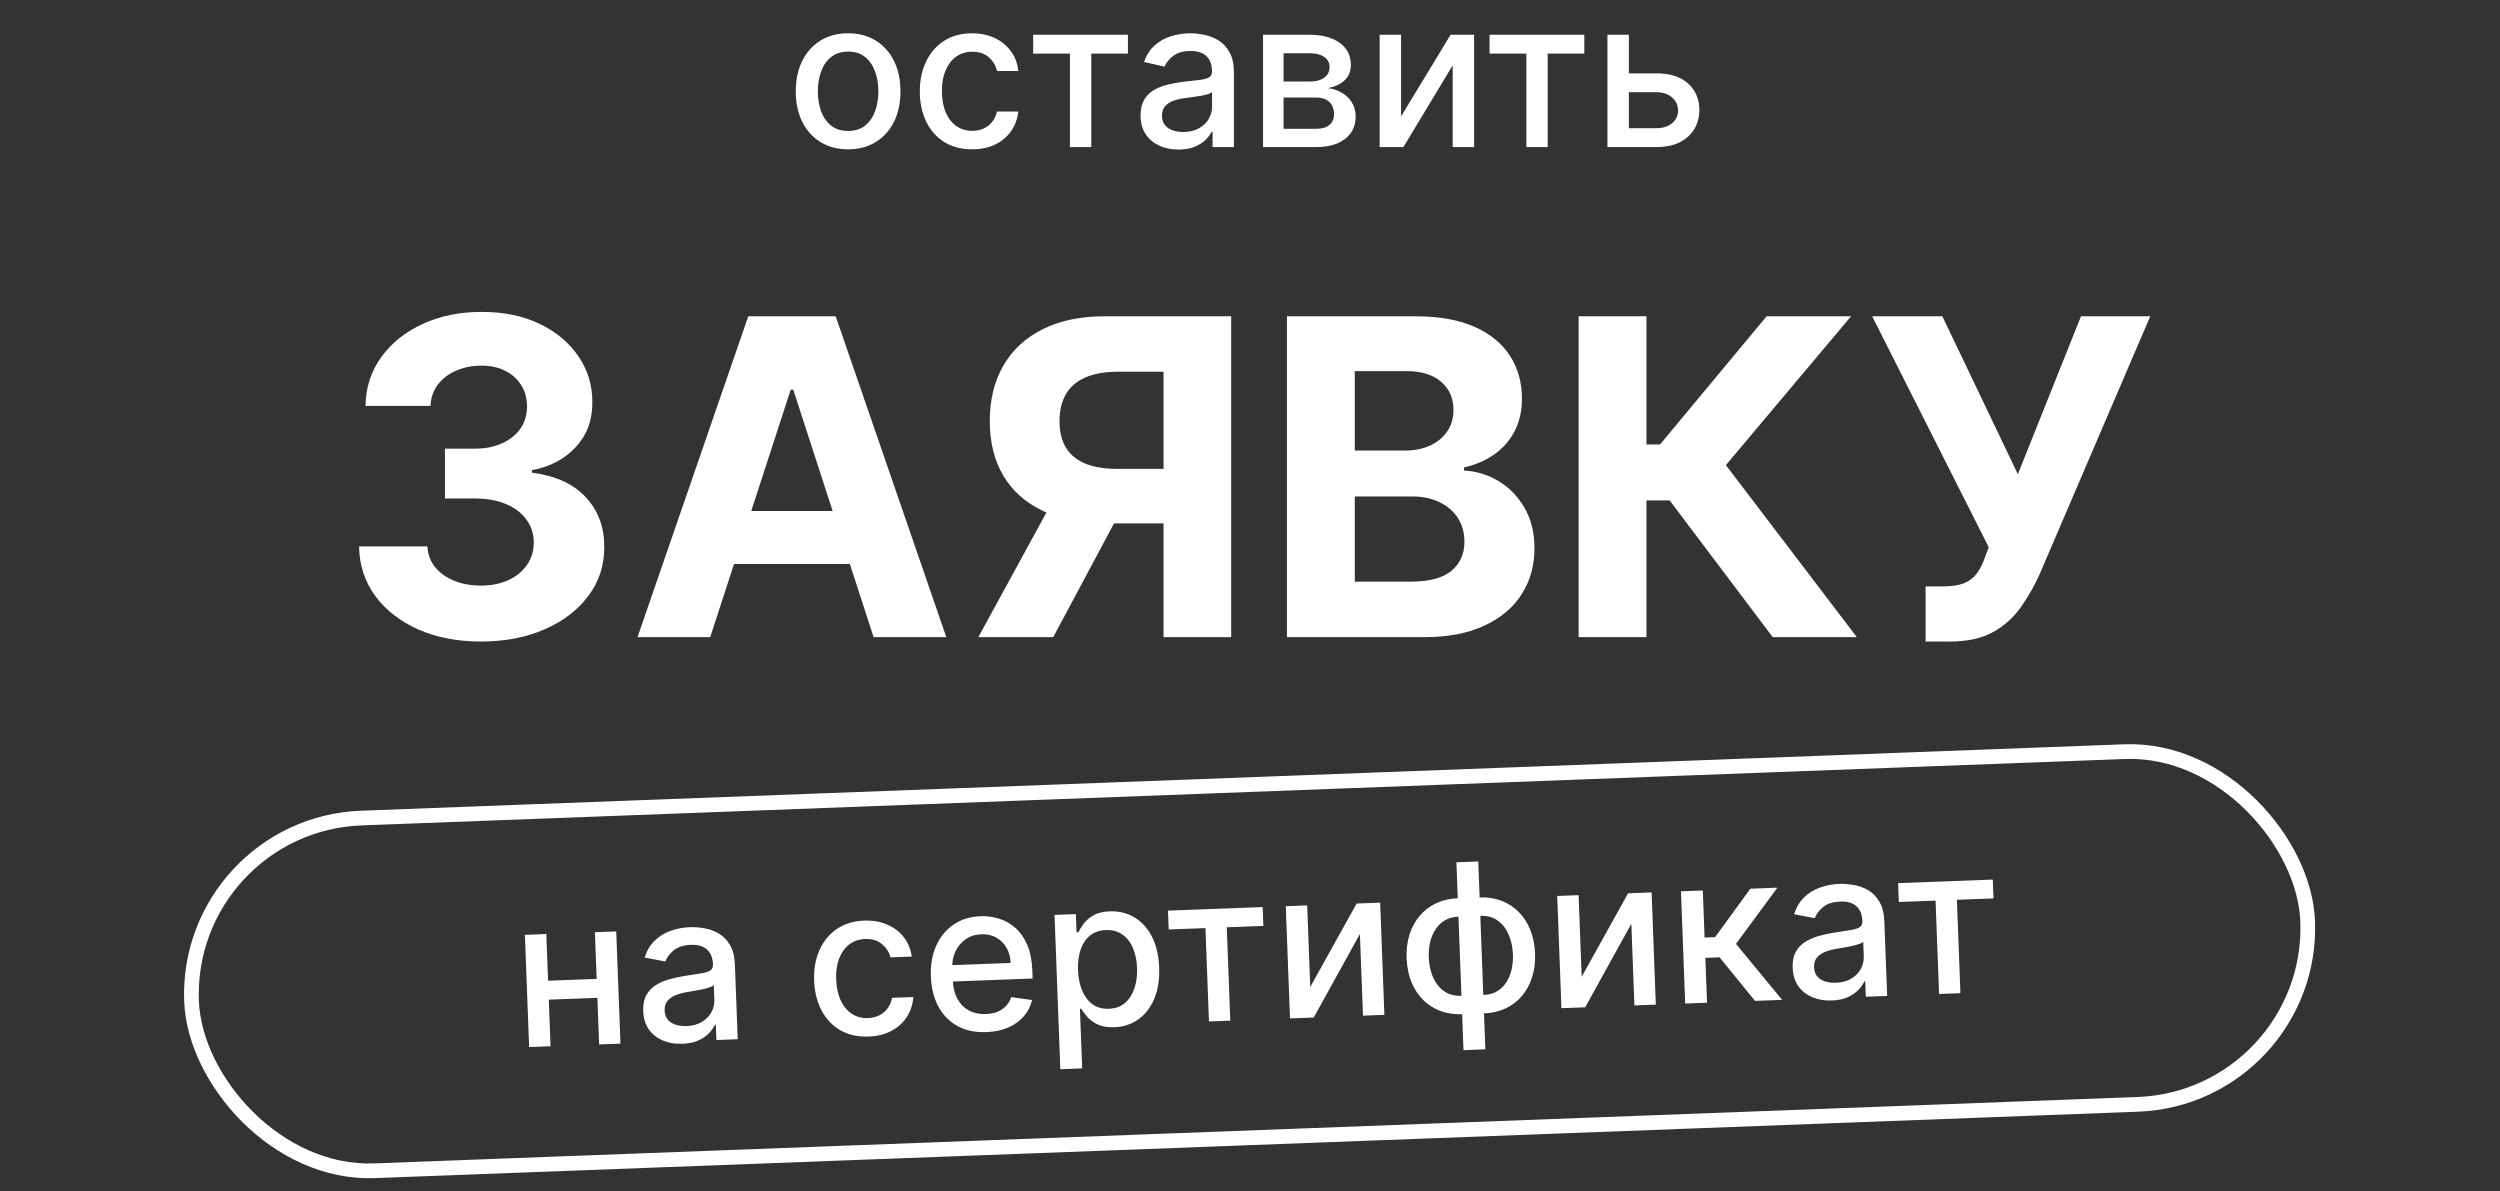
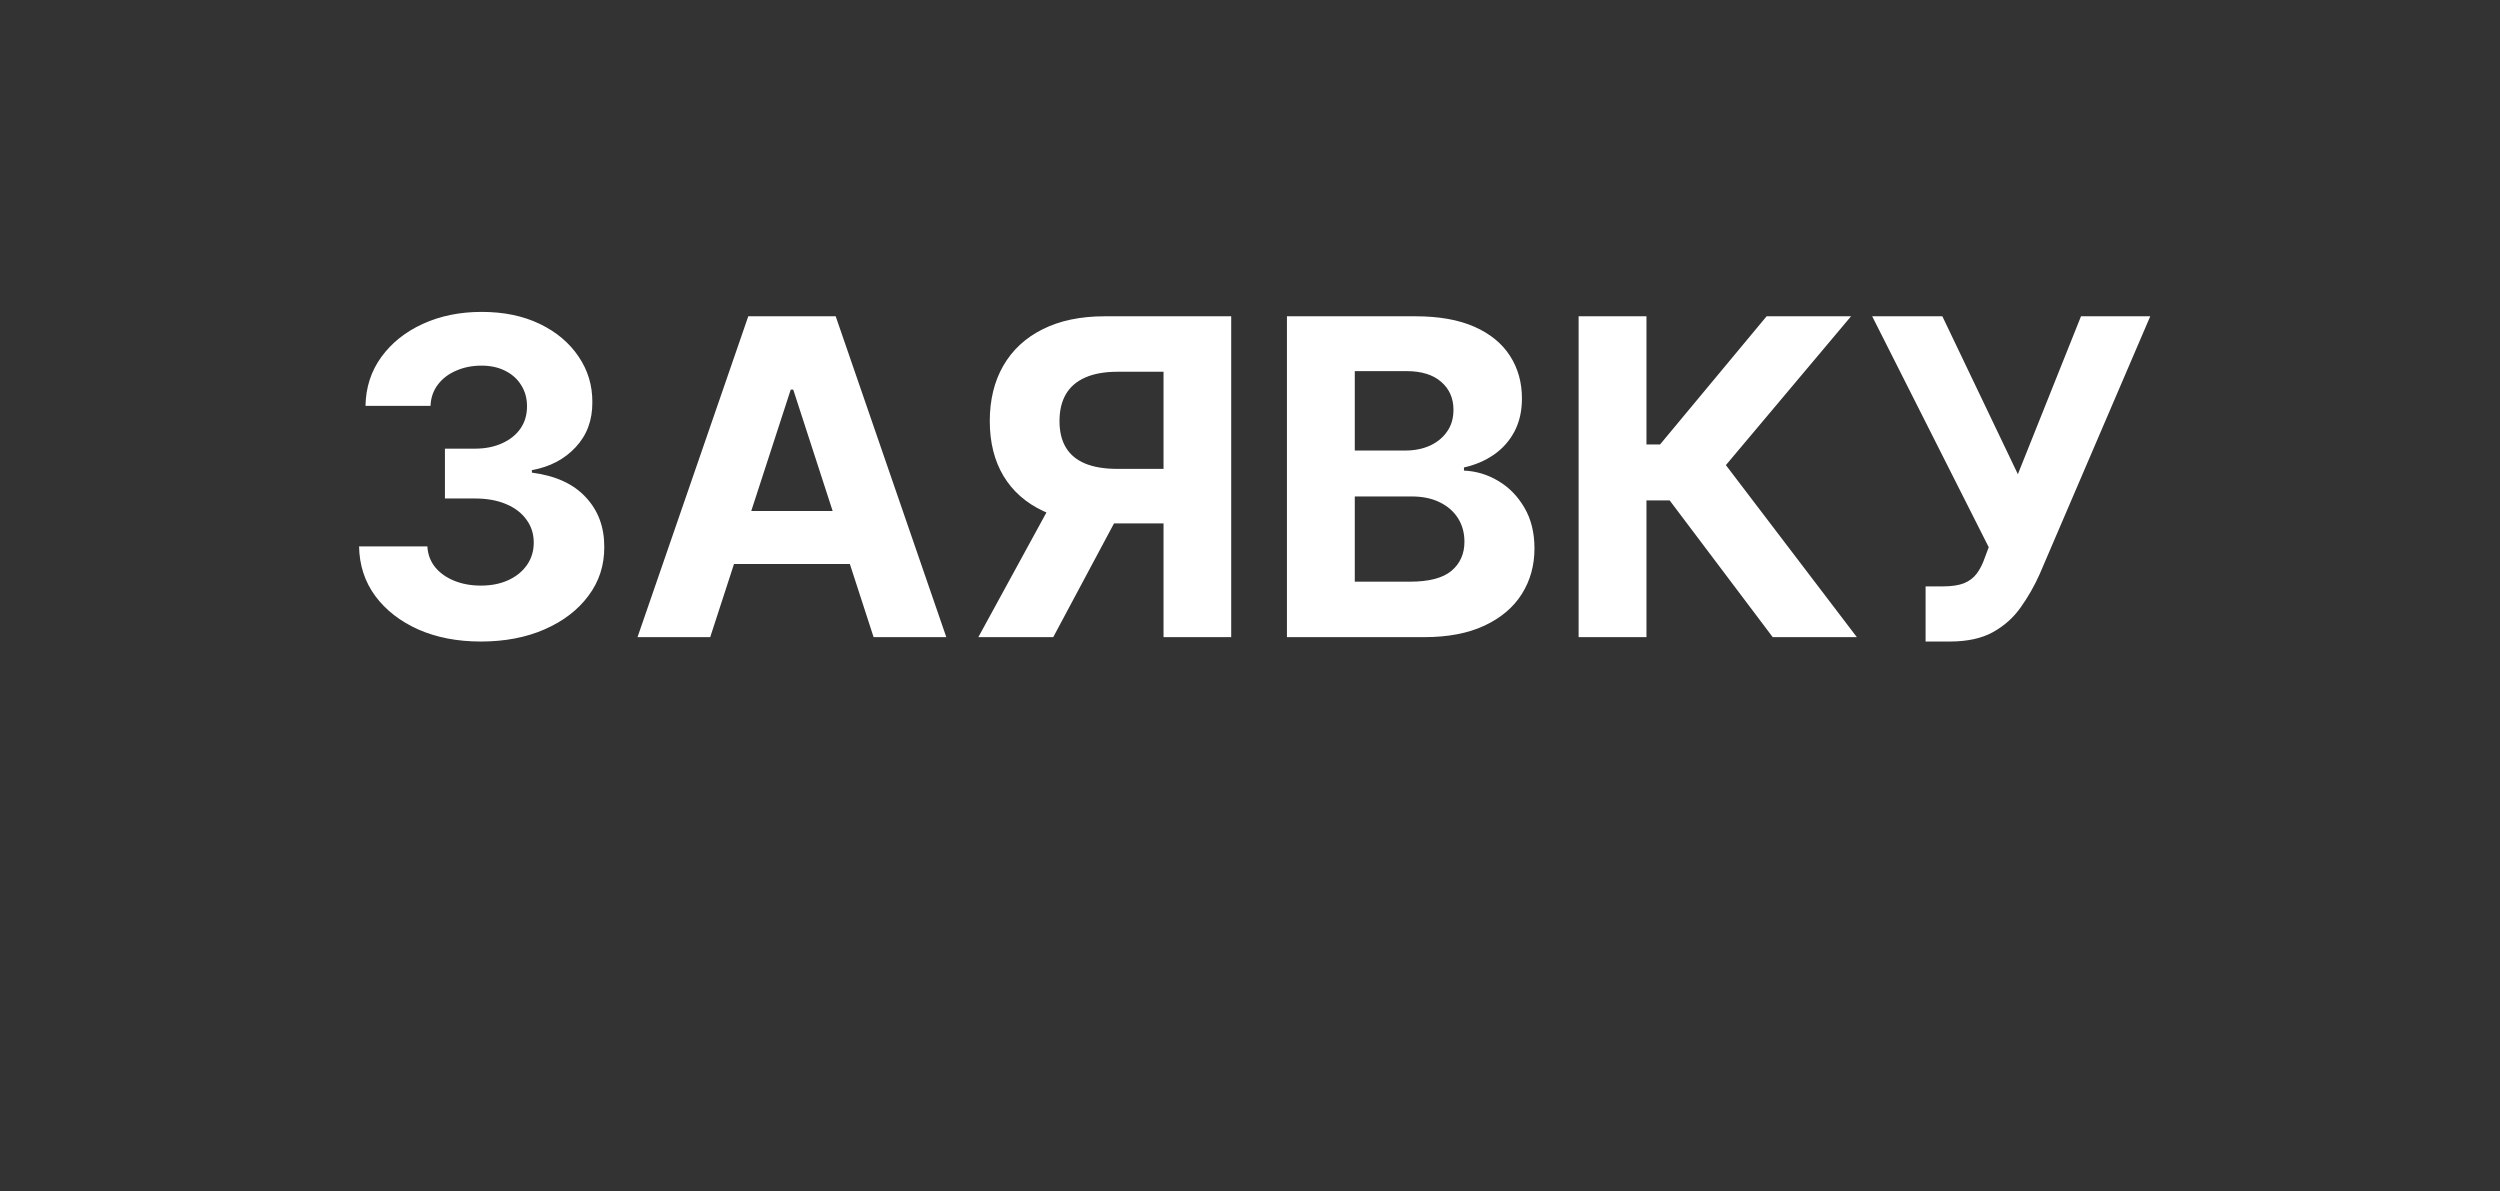
<svg xmlns="http://www.w3.org/2000/svg" width="170" height="81" viewBox="0 0 170 81" fill="none">
  <rect x="0" y="0" width="170" height="81" fill="#333333" stroke="none" />
-   <path d="M57.671 10.154C56.956 10.154 56.331 9.99 55.797 9.662C55.264 9.334 54.849 8.875 54.554 8.285C54.259 7.695 54.112 7.005 54.112 6.217C54.112 5.424 54.259 4.732 54.554 4.138C54.849 3.545 55.264 3.085 55.797 2.756C56.331 2.428 56.956 2.264 57.671 2.264C58.387 2.264 59.012 2.428 59.546 2.756C60.079 3.085 60.494 3.545 60.789 4.138C61.084 4.732 61.231 5.424 61.231 6.217C61.231 7.005 61.084 7.695 60.789 8.285C60.494 8.875 60.079 9.334 59.546 9.662C59.012 9.99 58.387 10.154 57.671 10.154ZM57.676 8.906C58.14 8.906 58.525 8.784 58.83 8.538C59.135 8.293 59.36 7.967 59.506 7.559C59.655 7.151 59.73 6.702 59.73 6.212C59.73 5.724 59.655 5.277 59.506 4.869C59.36 4.458 59.135 4.129 58.83 3.88C58.525 3.631 58.14 3.507 57.676 3.507C57.209 3.507 56.821 3.631 56.513 3.88C56.208 4.129 55.981 4.458 55.832 4.869C55.686 5.277 55.613 5.724 55.613 6.212C55.613 6.702 55.686 7.151 55.832 7.559C55.981 7.967 56.208 8.293 56.513 8.538C56.821 8.784 57.209 8.906 57.676 8.906ZM66.107 10.154C65.368 10.154 64.731 9.987 64.198 9.652C63.667 9.314 63.26 8.848 62.975 8.255C62.69 7.662 62.547 6.982 62.547 6.217C62.547 5.441 62.693 4.757 62.985 4.163C63.276 3.567 63.687 3.101 64.218 2.766C64.748 2.432 65.373 2.264 66.092 2.264C66.672 2.264 67.189 2.372 67.643 2.587C68.097 2.799 68.463 3.098 68.742 3.482C69.024 3.867 69.191 4.316 69.244 4.83H67.797C67.718 4.472 67.535 4.163 67.25 3.905C66.969 3.646 66.591 3.517 66.117 3.517C65.703 3.517 65.34 3.626 65.028 3.845C64.72 4.061 64.48 4.369 64.307 4.77C64.135 5.168 64.049 5.638 64.049 6.182C64.049 6.739 64.133 7.219 64.302 7.624C64.471 8.028 64.71 8.341 65.018 8.563C65.33 8.785 65.696 8.896 66.117 8.896C66.399 8.896 66.654 8.845 66.882 8.742C67.115 8.636 67.308 8.485 67.464 8.29C67.623 8.094 67.734 7.859 67.797 7.584H69.244C69.191 8.078 69.03 8.518 68.762 8.906C68.493 9.294 68.134 9.599 67.683 9.821C67.236 10.043 66.71 10.154 66.107 10.154ZM70.256 3.646V2.364H76.699V3.646H74.208V10H72.756V3.646H70.256ZM80.138 10.169C79.654 10.169 79.217 10.079 78.826 9.901C78.434 9.718 78.124 9.455 77.896 9.11C77.67 8.765 77.558 8.343 77.558 7.842C77.558 7.411 77.641 7.057 77.806 6.778C77.972 6.5 78.196 6.28 78.478 6.117C78.759 5.955 79.074 5.832 79.422 5.749C79.77 5.666 80.125 5.603 80.486 5.56C80.943 5.507 81.315 5.464 81.6 5.431C81.885 5.395 82.092 5.337 82.221 5.257C82.35 5.178 82.415 5.048 82.415 4.869V4.835C82.415 4.4 82.292 4.064 82.047 3.825C81.805 3.587 81.444 3.467 80.963 3.467C80.463 3.467 80.068 3.578 79.78 3.8C79.495 4.019 79.298 4.263 79.188 4.531L77.791 4.213C77.957 3.749 78.199 3.375 78.517 3.089C78.839 2.801 79.208 2.592 79.626 2.463C80.043 2.33 80.483 2.264 80.943 2.264C81.248 2.264 81.572 2.301 81.913 2.374C82.257 2.443 82.579 2.572 82.877 2.761C83.179 2.95 83.426 3.22 83.618 3.572C83.81 3.92 83.906 4.372 83.906 4.929V10H82.455V8.956H82.395C82.299 9.148 82.155 9.337 81.963 9.523C81.77 9.708 81.523 9.862 81.222 9.985C80.92 10.108 80.559 10.169 80.138 10.169ZM80.461 8.976C80.872 8.976 81.224 8.895 81.515 8.732C81.81 8.57 82.034 8.358 82.186 8.096C82.342 7.831 82.42 7.547 82.42 7.246V6.261C82.367 6.314 82.264 6.364 82.112 6.411C81.963 6.454 81.792 6.492 81.6 6.525C81.407 6.555 81.22 6.583 81.038 6.609C80.856 6.633 80.703 6.652 80.581 6.669C80.292 6.705 80.029 6.767 79.79 6.853C79.555 6.939 79.366 7.063 79.223 7.226C79.084 7.385 79.014 7.597 79.014 7.862C79.014 8.23 79.15 8.509 79.422 8.697C79.694 8.883 80.04 8.976 80.461 8.976ZM85.886 10V2.364H89.053C89.915 2.364 90.598 2.548 91.102 2.915C91.605 3.28 91.857 3.776 91.857 4.402C91.857 4.849 91.715 5.204 91.43 5.466C91.145 5.728 90.767 5.903 90.296 5.993C90.638 6.033 90.951 6.135 91.236 6.301C91.521 6.464 91.75 6.682 91.922 6.957C92.098 7.232 92.185 7.561 92.185 7.942C92.185 8.346 92.081 8.704 91.872 9.016C91.663 9.324 91.36 9.566 90.962 9.741C90.568 9.914 90.092 10 89.535 10H85.886ZM87.283 8.757H89.535C89.903 8.757 90.192 8.669 90.401 8.494C90.609 8.318 90.714 8.079 90.714 7.778C90.714 7.423 90.609 7.145 90.401 6.942C90.192 6.737 89.903 6.634 89.535 6.634H87.283V8.757ZM87.283 5.545H89.068C89.347 5.545 89.585 5.506 89.784 5.426C89.986 5.347 90.14 5.234 90.246 5.088C90.356 4.939 90.41 4.763 90.41 4.561C90.41 4.266 90.29 4.036 90.048 3.87C89.806 3.704 89.474 3.621 89.053 3.621H87.283V5.545ZM95.273 7.917L98.638 2.364H100.239V10H98.783V4.442L95.432 10H93.816V2.364H95.273V7.917ZM101.291 3.646V2.364H107.734V3.646H105.243V10H103.792V3.646H101.291ZM110.425 4.989H112.642C113.577 4.989 114.296 5.221 114.8 5.685C115.304 6.149 115.556 6.747 115.556 7.479C115.556 7.957 115.443 8.386 115.218 8.767C114.992 9.148 114.662 9.45 114.228 9.672C113.794 9.891 113.265 10 112.642 10H109.306V2.364H110.763V8.717H112.642C113.07 8.717 113.421 8.606 113.696 8.384C113.971 8.159 114.109 7.872 114.109 7.524C114.109 7.156 113.971 6.856 113.696 6.624C113.421 6.389 113.07 6.271 112.642 6.271H110.425V4.989Z" fill="white" />
-   <rect x="12.572" y="56.08" width="144" height="24" rx="12" transform="rotate(-2.157 12.572 56.08)" stroke="white" />
-   <path d="M40.985 66.55L41.033 67.836L36.9 67.992L36.851 66.705L40.985 66.55ZM37.149 63.515L37.437 71.146L35.981 71.201L35.694 63.57L37.149 63.515ZM41.904 63.336L42.191 70.967L40.74 71.022L40.453 63.391L41.904 63.336ZM46.405 70.977C45.922 70.996 45.481 70.923 45.084 70.758C44.686 70.591 44.366 70.339 44.125 70.004C43.887 69.668 43.758 69.249 43.739 68.749C43.723 68.319 43.792 67.961 43.948 67.677C44.103 67.392 44.318 67.164 44.593 66.991C44.869 66.818 45.179 66.684 45.524 66.588C45.868 66.492 46.22 66.415 46.58 66.359C47.035 66.289 47.404 66.232 47.688 66.188C47.971 66.141 48.176 66.075 48.302 65.99C48.428 65.906 48.488 65.775 48.481 65.596L48.48 65.561C48.464 65.127 48.328 64.796 48.074 64.566C47.824 64.337 47.458 64.231 46.978 64.249C46.478 64.268 46.088 64.394 45.808 64.627C45.531 64.856 45.343 65.107 45.244 65.379L43.836 65.114C43.984 64.644 44.212 64.261 44.519 63.964C44.83 63.664 45.191 63.441 45.604 63.296C46.016 63.148 46.452 63.065 46.913 63.048C47.217 63.036 47.542 63.061 47.886 63.121C48.233 63.177 48.559 63.294 48.864 63.472C49.172 63.649 49.429 63.91 49.635 64.254C49.84 64.594 49.953 65.043 49.974 65.599L50.165 70.667L48.714 70.721L48.675 69.678L48.615 69.68C48.526 69.876 48.389 70.07 48.204 70.263C48.019 70.456 47.778 70.619 47.481 70.753C47.185 70.887 46.826 70.962 46.405 70.977ZM46.683 69.773C47.094 69.757 47.442 69.663 47.727 69.49C48.016 69.316 48.232 69.096 48.374 68.829C48.52 68.558 48.587 68.272 48.576 67.97L48.539 66.987C48.488 67.041 48.387 67.095 48.236 67.147C48.089 67.196 47.92 67.24 47.729 67.281C47.538 67.318 47.352 67.353 47.17 67.386C46.989 67.416 46.838 67.442 46.716 67.463C46.429 67.51 46.168 67.582 45.933 67.677C45.701 67.772 45.517 67.903 45.38 68.071C45.247 68.235 45.186 68.45 45.196 68.714C45.209 69.082 45.356 69.355 45.635 69.534C45.913 69.709 46.263 69.789 46.683 69.773ZM59.066 70.486C58.327 70.513 57.685 70.37 57.139 70.056C56.597 69.738 56.172 69.288 55.864 68.706C55.557 68.124 55.389 67.45 55.361 66.685C55.331 65.91 55.451 65.22 55.72 64.617C55.989 64.009 56.383 63.529 56.9 63.174C57.417 62.82 58.035 62.629 58.754 62.602C59.334 62.58 59.854 62.668 60.316 62.866C60.778 63.061 61.155 63.346 61.448 63.719C61.744 64.093 61.928 64.535 62 65.047L60.555 65.101C60.462 64.746 60.268 64.445 59.973 64.198C59.682 63.95 59.3 63.835 58.826 63.853C58.412 63.868 58.053 63.991 57.75 64.222C57.45 64.449 57.222 64.766 57.065 65.173C56.907 65.577 56.839 66.05 56.86 66.594C56.88 67.15 56.983 67.627 57.167 68.025C57.351 68.422 57.602 68.727 57.918 68.937C58.238 69.147 58.608 69.244 59.029 69.228C59.31 69.218 59.563 69.157 59.788 69.045C60.016 68.931 60.204 68.773 60.352 68.572C60.504 68.37 60.606 68.131 60.658 67.853L62.104 67.799C62.07 68.294 61.925 68.741 61.672 69.139C61.418 69.536 61.07 69.855 60.628 70.093C60.189 70.332 59.669 70.463 59.066 70.486ZM67.078 70.184C66.326 70.212 65.673 70.076 65.118 69.775C64.565 69.471 64.131 69.031 63.814 68.456C63.5 67.877 63.329 67.192 63.299 66.401C63.269 65.619 63.389 64.925 63.658 64.318C63.931 63.71 64.324 63.23 64.838 62.875C65.355 62.521 65.968 62.33 66.677 62.303C67.107 62.287 67.527 62.343 67.937 62.47C68.346 62.597 68.717 62.807 69.05 63.1C69.383 63.392 69.651 63.778 69.855 64.258C70.059 64.735 70.174 65.319 70.2 66.011L70.219 66.538L64.153 66.767L64.112 65.654L68.722 65.48C68.707 65.089 68.615 64.746 68.444 64.451C68.274 64.152 68.041 63.92 67.746 63.756C67.455 63.591 67.117 63.516 66.733 63.53C66.316 63.546 65.955 63.662 65.652 63.879C65.351 64.093 65.123 64.367 64.966 64.701C64.813 65.032 64.743 65.388 64.758 65.769L64.79 66.638C64.81 67.148 64.915 67.579 65.108 67.93C65.303 68.281 65.567 68.544 65.899 68.721C66.23 68.894 66.613 68.972 67.047 68.956C67.328 68.945 67.584 68.896 67.812 68.808C68.041 68.716 68.237 68.586 68.4 68.418C68.562 68.249 68.684 68.044 68.764 67.802L70.18 68.002C70.083 68.421 69.895 68.791 69.615 69.113C69.338 69.432 68.985 69.686 68.554 69.874C68.126 70.06 67.635 70.163 67.078 70.184ZM72.102 72.706L71.707 62.213L73.158 62.159L73.204 63.396L73.329 63.391C73.409 63.229 73.526 63.041 73.68 62.826C73.835 62.611 74.053 62.42 74.335 62.254C74.618 62.084 74.995 61.99 75.469 61.972C76.085 61.949 76.641 62.084 77.136 62.377C77.631 62.67 78.028 63.105 78.325 63.681C78.625 64.256 78.79 64.957 78.822 65.781C78.853 66.606 78.742 67.318 78.489 67.918C78.236 68.515 77.876 68.981 77.407 69.317C76.939 69.65 76.397 69.828 75.781 69.851C75.317 69.868 74.935 69.805 74.634 69.66C74.337 69.516 74.102 69.342 73.928 69.14C73.755 68.937 73.62 68.757 73.525 68.598L73.435 68.601L73.588 72.65L72.102 72.706ZM73.306 65.974C73.327 66.511 73.422 66.978 73.593 67.376C73.764 67.774 74.001 68.082 74.304 68.3C74.608 68.514 74.973 68.613 75.4 68.597C75.844 68.58 76.21 68.448 76.5 68.202C76.789 67.952 77.002 67.621 77.139 67.208C77.279 66.795 77.34 66.333 77.321 65.823C77.302 65.32 77.208 64.87 77.041 64.475C76.877 64.08 76.64 63.772 76.33 63.552C76.023 63.331 75.646 63.229 75.199 63.246C74.768 63.262 74.408 63.387 74.118 63.62C73.832 63.853 73.62 64.171 73.483 64.574C73.345 64.978 73.286 65.444 73.306 65.974ZM79.471 63.205L79.422 61.923L85.861 61.68L85.909 62.962L83.42 63.056L83.659 69.405L82.209 69.46L81.97 63.111L79.471 63.205ZM89.097 67.116L92.251 61.44L93.851 61.379L94.138 69.01L92.683 69.065L92.474 63.511L89.334 69.191L87.72 69.252L87.432 61.621L88.888 61.566L89.097 67.116ZM99.517 71.41L99.036 58.637L100.522 58.581L101.003 71.354L99.517 71.41ZM99.425 68.966C98.885 68.986 98.39 68.912 97.939 68.743C97.488 68.571 97.096 68.317 96.761 67.981C96.427 67.646 96.163 67.239 95.969 66.762C95.779 66.285 95.672 65.754 95.65 65.167C95.628 64.575 95.694 64.033 95.848 63.543C96.005 63.053 96.238 62.628 96.546 62.268C96.854 61.908 97.227 61.625 97.663 61.42C98.1 61.214 98.588 61.102 99.128 61.081L99.496 61.067L99.793 68.952L99.425 68.966ZM99.378 67.713L99.587 67.706L99.384 62.325L99.175 62.333C98.818 62.347 98.509 62.431 98.25 62.587C97.99 62.739 97.777 62.945 97.611 63.203C97.445 63.458 97.323 63.749 97.246 64.077C97.172 64.405 97.142 64.75 97.156 65.111C97.174 65.594 97.269 66.037 97.439 66.438C97.61 66.837 97.858 67.154 98.182 67.39C98.506 67.624 98.904 67.731 99.378 67.713ZM100.911 68.909L100.538 68.924L100.241 61.039L100.614 61.025C101.154 61.005 101.649 61.081 102.1 61.253C102.551 61.425 102.942 61.679 103.273 62.015C103.607 62.35 103.87 62.757 104.06 63.234C104.254 63.711 104.362 64.246 104.384 64.838C104.406 65.425 104.339 65.963 104.181 66.453C104.027 66.943 103.796 67.368 103.488 67.728C103.183 68.088 102.812 68.37 102.376 68.576C101.939 68.778 101.451 68.889 100.911 68.909ZM100.864 67.658C101.221 67.644 101.53 67.563 101.79 67.414C102.049 67.261 102.262 67.058 102.428 66.803C102.594 66.544 102.714 66.253 102.788 65.928C102.862 65.6 102.892 65.256 102.879 64.895C102.861 64.415 102.766 63.974 102.595 63.572C102.427 63.167 102.181 62.847 101.857 62.61C101.533 62.37 101.134 62.259 100.661 62.277L100.447 62.285L100.65 67.666L100.864 67.658ZM107.554 66.421L110.709 60.745L112.309 60.684L112.596 68.315L111.14 68.37L110.931 62.816L107.792 68.496L106.177 68.557L105.89 60.926L107.345 60.871L107.554 66.421ZM114.593 68.24L114.306 60.609L115.791 60.553L115.912 63.752L116.627 63.726L119.025 60.431L120.864 60.362L118.047 64.184L121.186 67.992L119.343 68.061L116.928 65.097L115.964 65.134L116.079 68.184L114.593 68.24ZM124.567 68.034C124.083 68.052 123.643 67.979 123.245 67.815C122.847 67.647 122.528 67.395 122.286 67.06C122.048 66.724 121.92 66.306 121.901 65.805C121.884 65.375 121.954 65.017 122.109 64.733C122.264 64.449 122.479 64.22 122.755 64.047C123.03 63.874 123.34 63.74 123.685 63.644C124.03 63.548 124.382 63.472 124.741 63.415C125.196 63.345 125.565 63.288 125.849 63.244C126.132 63.197 126.337 63.131 126.463 63.047C126.59 62.962 126.649 62.831 126.643 62.652L126.641 62.617C126.625 62.183 126.49 61.852 126.236 61.622C125.985 61.393 125.619 61.287 125.139 61.306C124.639 61.324 124.249 61.45 123.969 61.683C123.693 61.912 123.505 62.163 123.406 62.435L121.998 62.17C122.146 61.7 122.373 61.317 122.681 61.02C122.991 60.72 123.352 60.497 123.765 60.352C124.177 60.204 124.614 60.121 125.074 60.104C125.379 60.093 125.703 60.117 126.047 60.177C126.394 60.233 126.72 60.35 127.025 60.528C127.334 60.705 127.591 60.966 127.796 61.31C128.001 61.65 128.114 62.099 128.135 62.655L128.326 67.723L126.875 67.777L126.836 66.734L126.777 66.736C126.688 66.932 126.551 67.126 126.366 67.319C126.181 67.512 125.94 67.675 125.643 67.809C125.346 67.943 124.987 68.018 124.567 68.034ZM124.845 66.829C125.255 66.814 125.603 66.719 125.889 66.546C126.177 66.373 126.393 66.152 126.535 65.885C126.681 65.614 126.748 65.328 126.737 65.026L126.7 64.043C126.649 64.098 126.548 64.151 126.398 64.203C126.25 64.252 126.081 64.296 125.89 64.337C125.699 64.374 125.513 64.409 125.332 64.442C125.151 64.472 124.999 64.498 124.877 64.519C124.59 64.567 124.329 64.638 124.094 64.733C123.862 64.828 123.678 64.959 123.542 65.127C123.409 65.291 123.347 65.506 123.357 65.771C123.371 66.138 123.517 66.411 123.796 66.59C124.074 66.765 124.424 66.845 124.845 66.829ZM129.119 61.335L129.071 60.053L135.509 59.81L135.558 61.092L133.069 61.186L133.308 67.535L131.857 67.59L131.618 61.24L129.119 61.335Z" fill="white" />
  <path d="M32.695 43.624C31.104 43.624 29.687 43.35 28.444 42.804C27.208 42.25 26.232 41.49 25.514 40.524C24.804 39.551 24.438 38.429 24.417 37.157H29.062C29.09 37.69 29.264 38.159 29.584 38.563C29.91 38.961 30.344 39.27 30.884 39.49C31.423 39.711 32.031 39.821 32.705 39.821C33.408 39.821 34.03 39.696 34.57 39.448C35.109 39.199 35.532 38.855 35.837 38.414C36.143 37.974 36.295 37.466 36.295 36.891C36.295 36.309 36.132 35.794 35.805 35.346C35.486 34.892 35.024 34.536 34.42 34.281C33.824 34.025 33.114 33.897 32.29 33.897H30.255V30.509H32.29C32.986 30.509 33.6 30.389 34.133 30.147C34.673 29.906 35.092 29.572 35.39 29.146C35.688 28.713 35.837 28.208 35.837 27.633C35.837 27.086 35.706 26.607 35.443 26.195C35.188 25.776 34.825 25.449 34.356 25.215C33.895 24.98 33.355 24.863 32.737 24.863C32.112 24.863 31.541 24.977 31.022 25.204C30.503 25.424 30.088 25.74 29.776 26.152C29.463 26.564 29.296 27.047 29.275 27.601H24.854C24.875 26.344 25.234 25.236 25.93 24.277C26.626 23.319 27.563 22.569 28.742 22.029C29.928 21.483 31.267 21.209 32.758 21.209C34.264 21.209 35.582 21.483 36.711 22.029C37.84 22.576 38.717 23.315 39.342 24.245C39.974 25.169 40.287 26.206 40.28 27.356C40.287 28.578 39.907 29.597 39.14 30.414C38.38 31.23 37.389 31.749 36.168 31.969V32.139C37.773 32.346 38.994 32.903 39.832 33.812C40.678 34.714 41.097 35.843 41.09 37.2C41.097 38.443 40.738 39.547 40.014 40.513C39.296 41.479 38.305 42.239 37.041 42.793C35.777 43.347 34.328 43.624 32.695 43.624ZM48.294 43.326H43.351L50.883 21.507H56.827L64.349 43.326H59.405L53.94 26.493H53.77L48.294 43.326ZM47.985 34.75H59.661V38.35H47.985V34.75ZM83.722 43.326H79.12V25.279H76.009C75.121 25.279 74.382 25.41 73.793 25.673C73.21 25.929 72.774 26.305 72.482 26.802C72.191 27.299 72.046 27.91 72.046 28.634C72.046 29.352 72.191 29.952 72.482 30.435C72.774 30.918 73.21 31.28 73.793 31.522C74.375 31.763 75.107 31.884 75.987 31.884H80.995V35.591H75.242C73.573 35.591 72.145 35.314 70.959 34.76C69.773 34.206 68.867 33.411 68.242 32.374C67.617 31.33 67.305 30.083 67.305 28.634C67.305 27.193 67.61 25.939 68.221 24.874C68.839 23.801 69.73 22.974 70.895 22.392C72.067 21.802 73.477 21.507 75.124 21.507H83.722V43.326ZM71.95 33.397H76.925L71.62 43.326H66.527L71.95 33.397ZM87.512 43.326V21.507H96.248C97.853 21.507 99.191 21.745 100.264 22.221C101.336 22.697 102.142 23.358 102.682 24.203C103.222 25.041 103.492 26.007 103.492 27.101C103.492 27.953 103.321 28.702 102.98 29.348C102.64 29.988 102.171 30.513 101.574 30.925C100.985 31.33 100.31 31.617 99.55 31.788V32.001C100.381 32.036 101.159 32.271 101.883 32.704C102.615 33.137 103.208 33.745 103.662 34.526C104.117 35.3 104.344 36.223 104.344 37.296C104.344 38.453 104.056 39.487 103.481 40.396C102.913 41.298 102.071 42.012 100.956 42.537C99.841 43.063 98.467 43.326 96.833 43.326H87.512ZM92.125 39.554H95.885C97.171 39.554 98.108 39.309 98.698 38.819C99.287 38.322 99.582 37.661 99.582 36.838C99.582 36.234 99.436 35.701 99.145 35.24C98.854 34.778 98.439 34.416 97.899 34.153C97.366 33.89 96.73 33.759 95.992 33.759H92.125V39.554ZM92.125 30.637H95.544C96.177 30.637 96.737 30.527 97.228 30.307C97.725 30.08 98.115 29.76 98.4 29.348C98.691 28.936 98.836 28.443 98.836 27.867C98.836 27.079 98.556 26.444 97.995 25.96C97.441 25.478 96.652 25.236 95.63 25.236H92.125V30.637ZM120.545 43.326L113.535 34.025H111.959V43.326H107.346V21.507H111.959V30.222H112.885L120.13 21.507H125.872L117.36 31.628L126.266 43.326H120.545ZM130.94 43.624V39.874H132.123C132.712 39.874 133.188 39.803 133.55 39.661C133.913 39.512 134.2 39.295 134.413 39.011C134.633 38.72 134.818 38.358 134.967 37.924L135.234 37.211L127.308 21.507H132.08L137.215 32.246L141.508 21.507H146.217L138.696 39.043C138.334 39.853 137.904 40.605 137.407 41.301C136.917 41.998 136.288 42.559 135.521 42.985C134.754 43.411 133.774 43.624 132.581 43.624H130.94Z" fill="white" />
</svg>